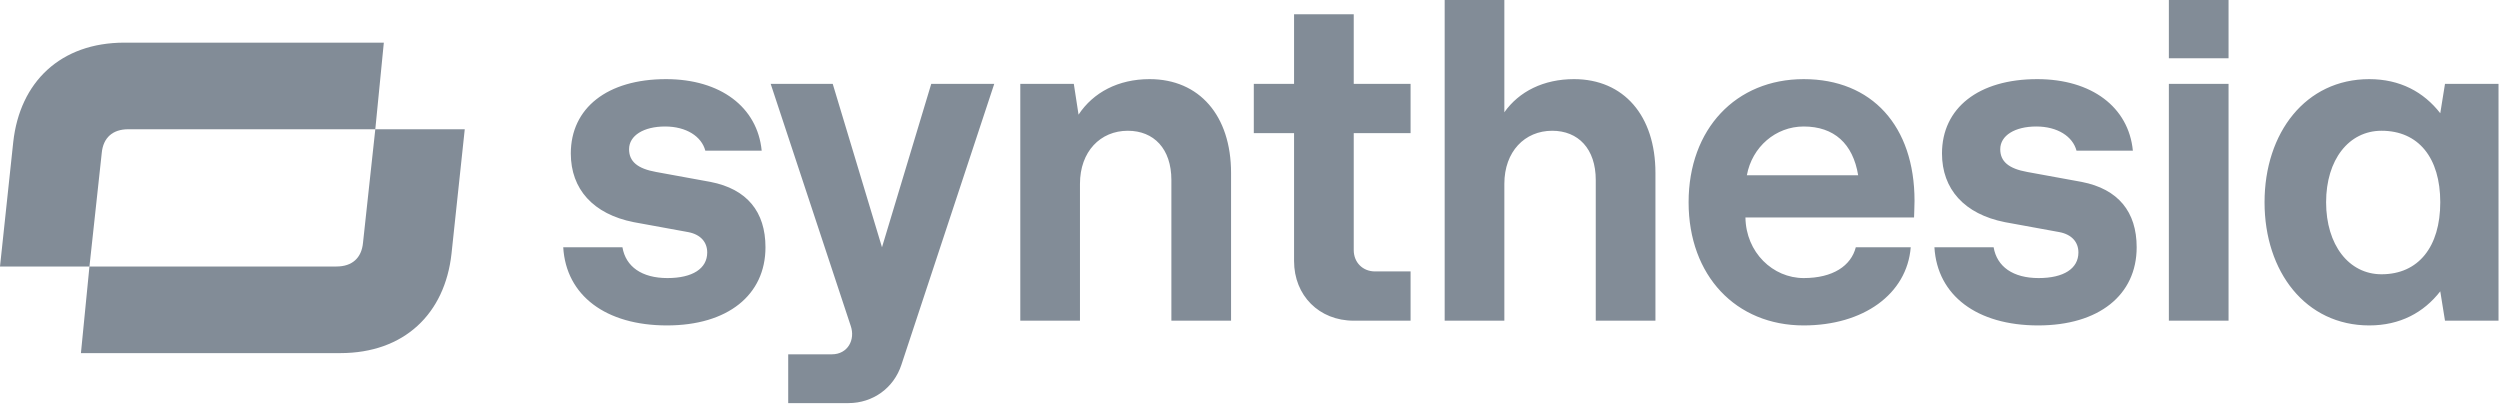
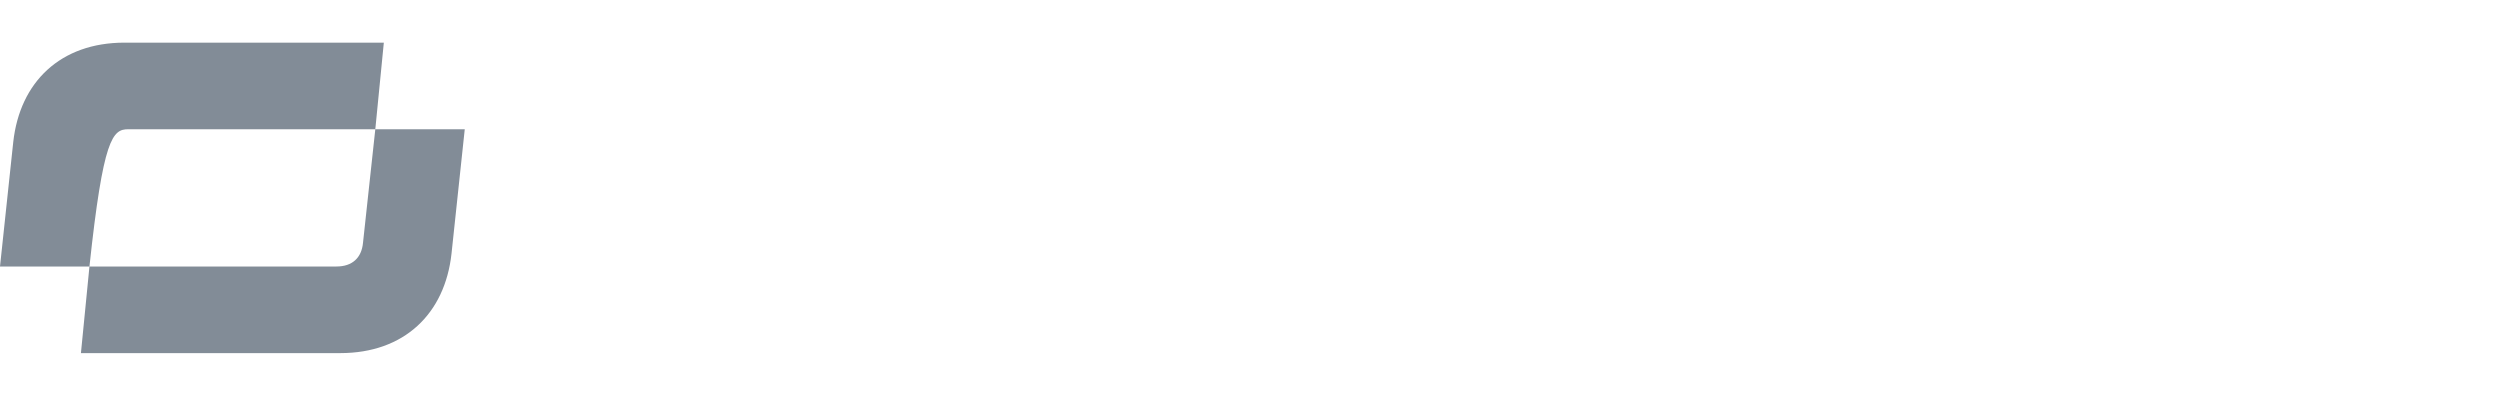
<svg xmlns="http://www.w3.org/2000/svg" fill="none" viewBox="0 0 1423 230" height="230" width="1423">
  <g clip-path="url(#clip0_200_40)">
-     <path fill="#828C97" d="M1324.02 115.137C1324.02 90.874 1336.96 74.427 1355.57 74.427C1376.6 74.427 1389 89.793 1389 115.137C1389 140.48 1376.6 156.115 1355.57 156.115C1336.97 156.117 1324.02 139.402 1324.02 115.137ZM1348.56 185.233C1366.08 185.233 1379.56 177.953 1389 165.823L1391.69 182.538H1422.16V47.737H1391.69L1389 64.452C1379.56 52.32 1366.08 45.042 1348.56 45.042C1312.43 45.042 1288.98 75.507 1288.98 115.139C1288.98 154.77 1312.43 185.233 1348.56 185.233ZM1234.52 33.172H1268.49V0.012H1234.52V33.172ZM1234.52 182.536H1268.49V47.737H1234.52V182.536ZM1160.11 185.233C1194.62 185.233 1216.19 167.979 1216.19 140.75C1216.19 120.531 1205.67 107.591 1184.91 103.545L1153.91 97.882C1143.39 95.995 1138.54 91.951 1138.54 84.942C1138.54 77.124 1146.9 72.002 1159.03 72.002C1171.16 72.002 1179.79 77.665 1181.95 85.752H1214.03C1211.6 60.95 1190.57 45.042 1159.57 45.042C1126.14 45.042 1105.38 61.487 1105.38 87.369C1105.38 107.589 1118.05 121.877 1141.24 126.46L1172.24 132.122C1179.25 133.471 1183.03 137.785 1183.03 143.716C1183.03 152.883 1174.67 158.275 1160.38 158.275C1145.82 158.275 1136.66 151.805 1134.77 140.75H1101.07C1102.68 168.247 1125.33 185.233 1160.11 185.233ZM994.311 99.77C997.276 83.594 1010.76 72.002 1026.66 72.002C1043.92 72.002 1054.7 81.709 1057.67 99.77H994.311ZM1026.66 185.233C1060.63 185.233 1085.44 167.44 1087.59 140.75H1056.32C1053.62 151.264 1043.38 158.275 1026.66 158.275C1009.14 158.275 993.772 143.716 993.503 123.767H1089.48C1089.48 121.34 1089.75 118.914 1089.75 114.331C1089.75 71.734 1065.49 45.044 1026.67 45.044C988.113 45.044 961.153 73.353 961.153 115.141C961.153 156.928 988.111 185.233 1026.66 185.233ZM822.307 182.536H856.276V104.623C856.276 86.291 867.87 74.429 883.505 74.429C898.332 74.429 908.307 84.674 908.307 102.467V182.538H942.276V98.421C942.276 65.801 924.213 45.04 895.906 45.04C878.652 45.04 864.632 52.049 856.274 63.911V0H822.307V182.536ZM770.547 182.536H802.899V154.498H782.679C775.67 154.498 770.547 149.376 770.547 142.365V75.775H802.899V47.737H770.547V8.126H736.578V47.737H713.661V75.775H736.578V148.567C736.578 168.247 750.866 182.536 770.547 182.536ZM580.75 182.536H614.719V104.623C614.719 86.291 626.312 74.429 641.948 74.429C656.775 74.429 666.75 84.674 666.75 102.467V182.538H700.719V98.421C700.719 65.801 682.655 45.04 654.349 45.04C636.556 45.04 622.267 52.588 613.909 65.26L611.214 47.735H580.75V182.536ZM448.648 229.447H482.888C496.908 229.447 508.77 220.819 513.082 207.611L565.922 47.739H530.065L502.027 140.75L473.989 47.739H438.673L484.236 185.503C486.931 193.322 482.619 201.68 473.452 201.68H448.65L448.648 229.447ZM379.632 185.233C414.14 185.233 435.708 167.979 435.708 140.75C435.708 120.531 425.194 107.591 404.434 103.545L373.43 97.882C362.917 95.995 358.064 91.951 358.064 84.942C358.064 77.124 366.421 72.002 378.554 72.002C390.686 72.002 399.312 77.665 401.47 85.752H433.552C431.125 60.95 410.096 45.042 379.093 45.042C345.662 45.042 324.904 61.487 324.904 87.369C324.904 107.589 337.575 121.877 360.761 126.46L391.764 132.122C398.773 133.471 402.548 137.785 402.548 143.716C402.548 152.883 394.191 158.275 379.902 158.275C365.343 158.275 356.178 151.805 354.29 140.75H320.59C322.207 168.247 344.853 185.233 379.632 185.233Z" />
-     <path fill="#828C97" d="M46.066 200.989H193.69C230.057 200.989 253.224 178.631 256.996 144.418L264.539 73.569H213.623L206.62 138.223C205.811 146.844 200.423 151.691 191.533 151.691H50.915L46.066 200.989ZM50.915 151.691L57.919 87.037C58.728 78.416 64.115 73.569 73.005 73.569H213.623L218.475 24.271H70.849C34.481 24.271 11.314 46.632 7.542 80.843L0 151.691H50.915Z" />
+     <path fill="#828C97" d="M46.066 200.989H193.69C230.057 200.989 253.224 178.631 256.996 144.418L264.539 73.569H213.623L206.62 138.223C205.811 146.844 200.423 151.691 191.533 151.691H50.915L46.066 200.989ZM50.915 151.691C58.728 78.416 64.115 73.569 73.005 73.569H213.623L218.475 24.271H70.849C34.481 24.271 11.314 46.632 7.542 80.843L0 151.691H50.915Z" />
  </g>
  <defs>
    <clipPath id="clip0_200_40">
      <rect fill="white" height="230" width="1423" />
    </clipPath>
  </defs>
</svg>